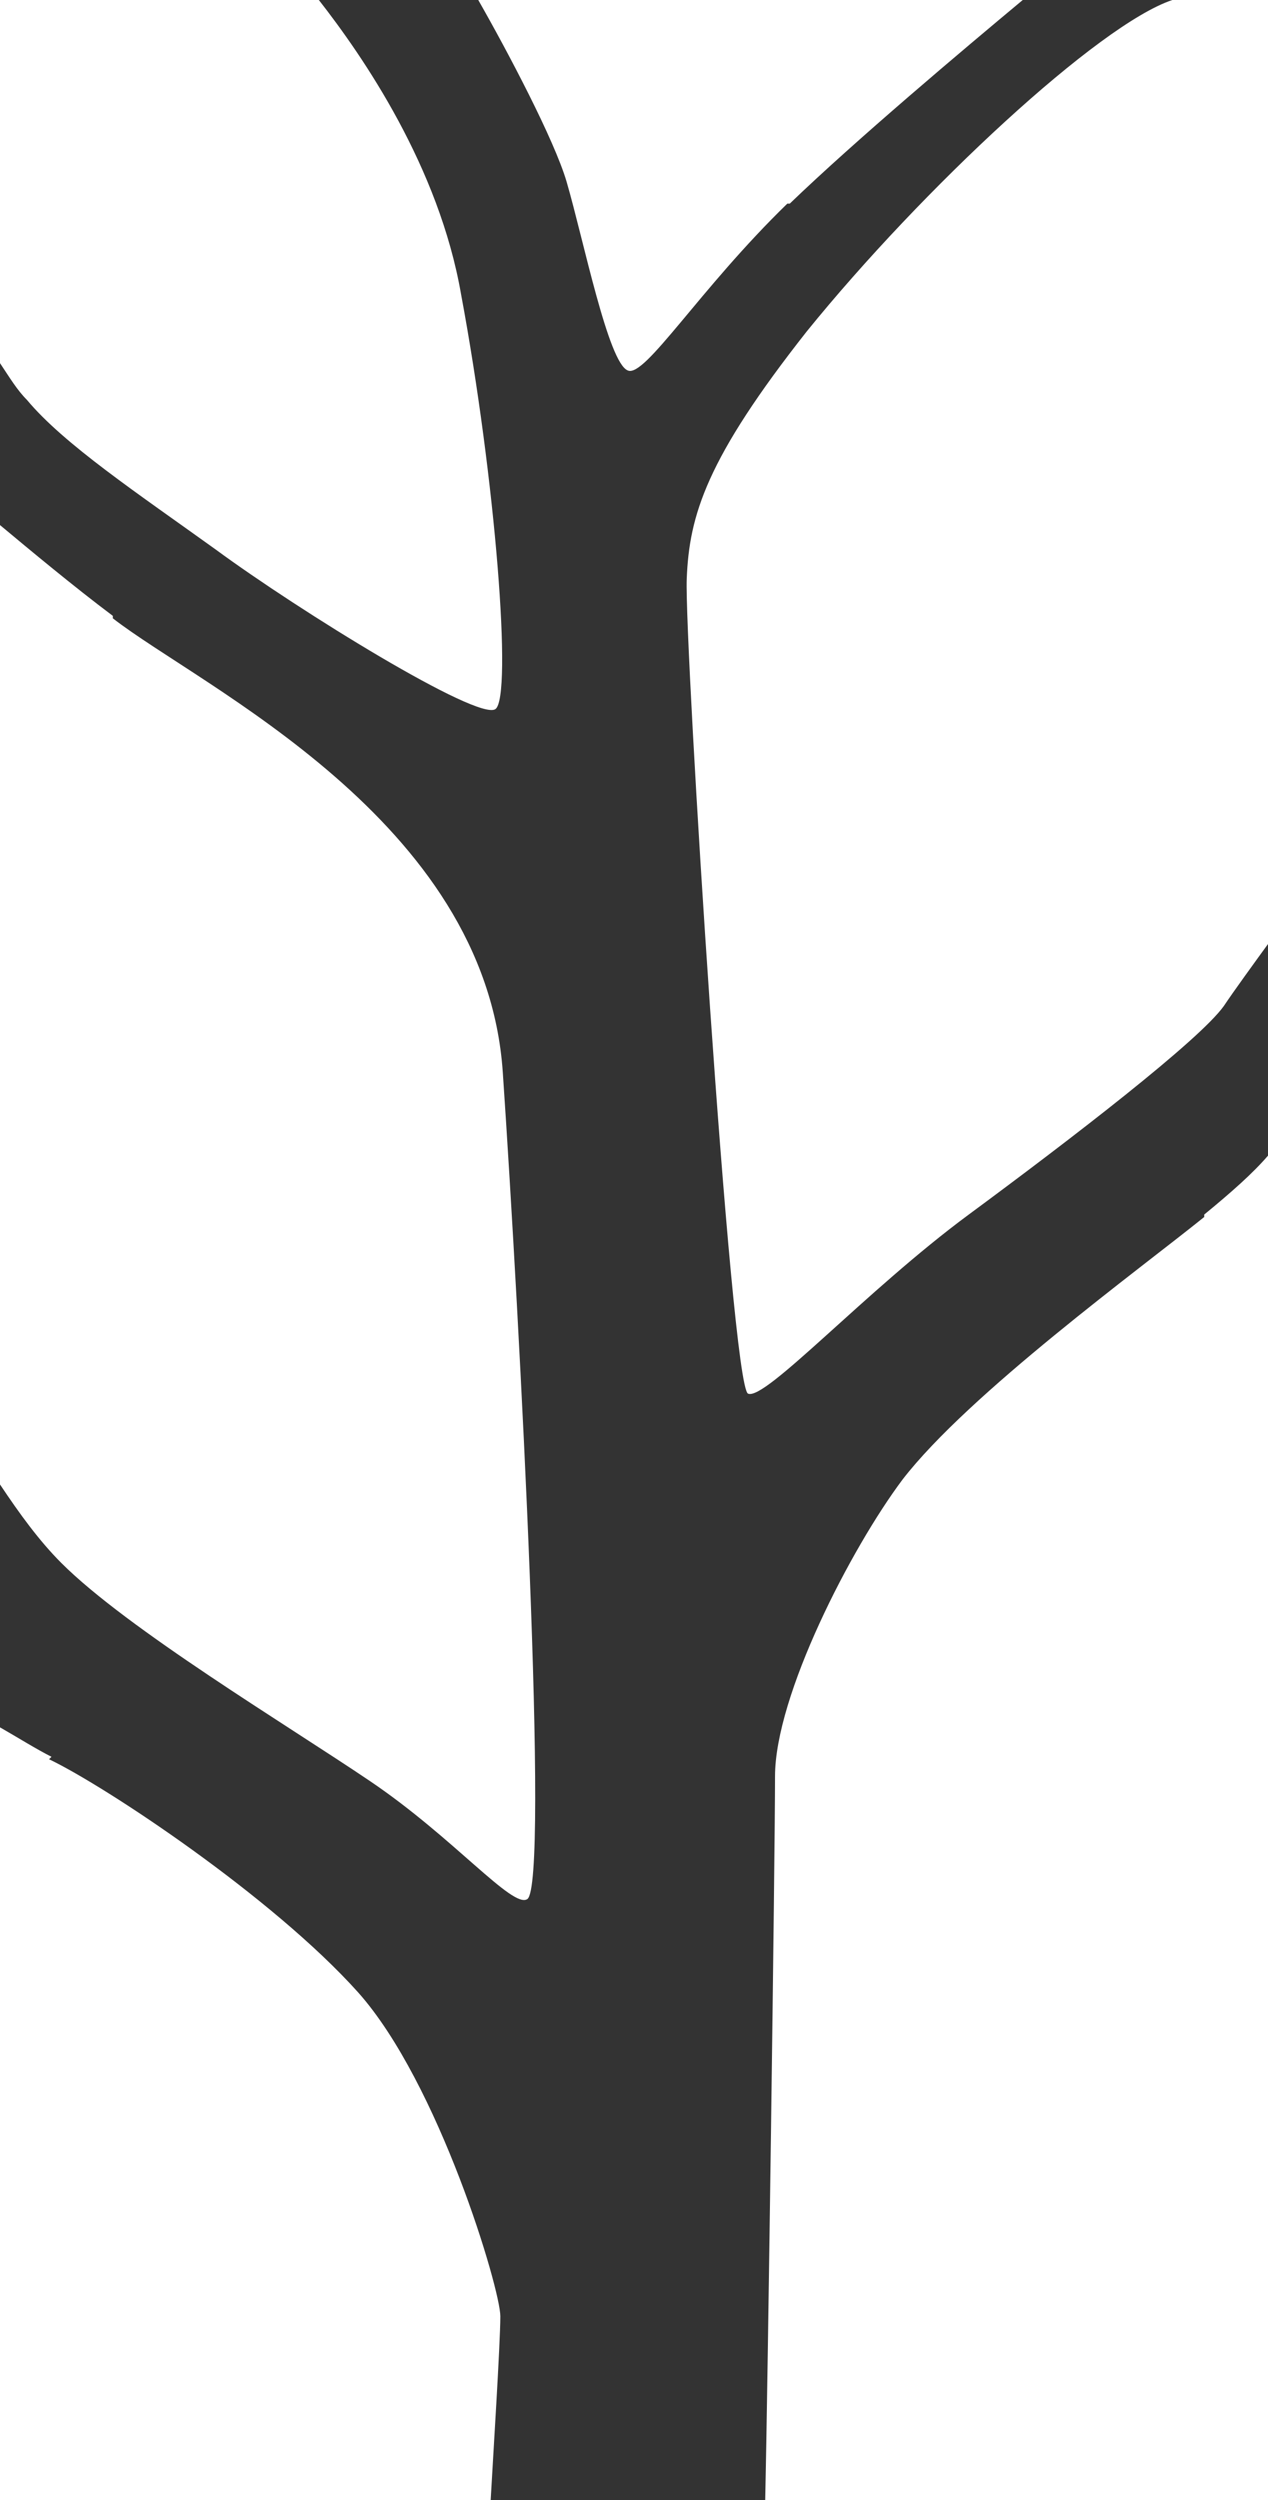
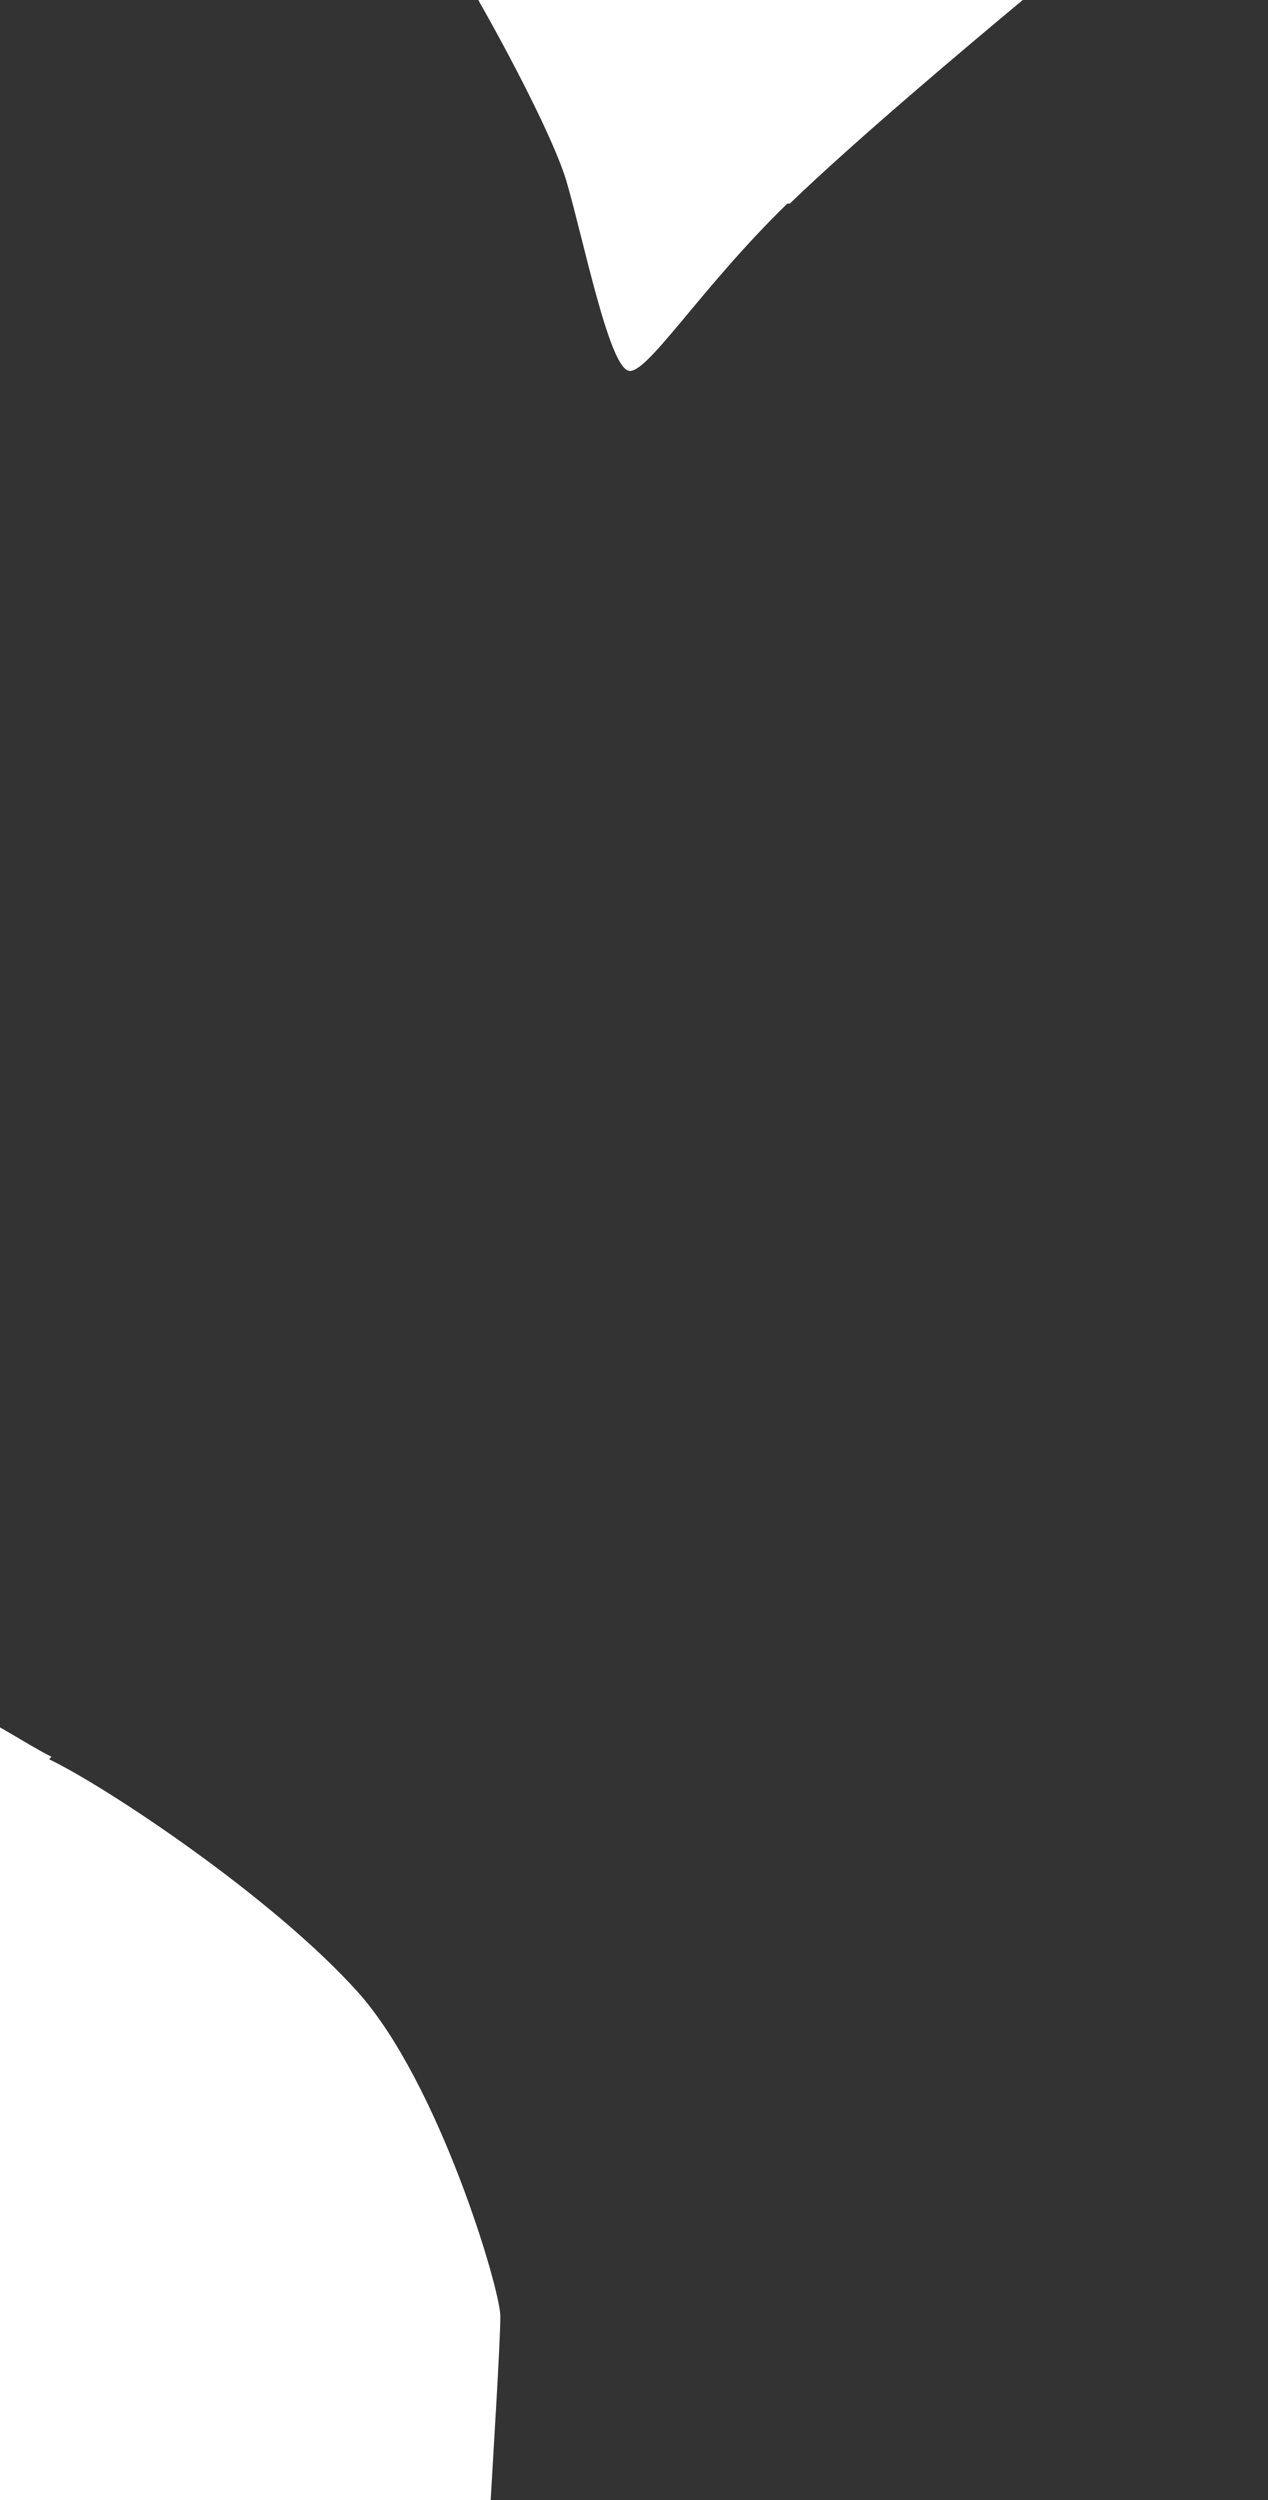
<svg xmlns="http://www.w3.org/2000/svg" id="Layer_2" version="1.1" viewBox="0 0 51.7 101.9">
  <rect x="0" y="0" width="51.7" height="101.9" fill="#333333" stroke="none" />
  <defs>
    <style> .st0 { fill: #fff; } </style>
  </defs>
  <g id="icon_white">
    <g>
-       <path class="st0" d="M4.6,25.1c-1.6-1.2-3.4-2.7-4.6-3.7v39.1c.8,1.2,1.6,2.3,2.5,3.2,2.7,2.7,9.2,6.6,12.6,8.9s5.8,5.2,6.4,4.8c.9-.6-.3-23.4-1-33.7s-12.3-15.7-15.9-18.5Z" />
      <path class="st0" d="M2.1,71.6c-.6-.3-1.4-.8-2.1-1.2v31.6h20c.1-1.8.4-6.5.4-7.6s-2.5-9.5-5.8-13.2c-3.5-3.9-10.3-8.4-12.6-9.5Z" />
-       <path class="st0" d="M49.1,49.6c-2.6,2.1-9.6,7.2-12.3,10.7-2.1,2.8-5.2,8.8-5.2,12.1s-.3,25.1-.4,29.5h20.5v-54.8c-.6.7-1.5,1.5-2.6,2.4Z" />
-       <path class="st0" d="M47.8,0c-3,1-10.2,7.7-14.9,13.5-4.1,5.2-4.8,7.5-4.9,10.1-.1,2.6,1.8,32.9,2.5,33.2.7.3,4.8-4.2,9-7.3,4.2-3.1,9.4-7.1,10.4-8.5.4-.6,1.2-1.7,2-2.8V0h-3.9Z" />
      <path class="st0" d="M32.2,8.3c2.7-2.6,7.1-6.3,9.5-8.3h-22.2c1.2,2.1,3.1,5.7,3.6,7.4.7,2.4,1.7,7.4,2.5,7.7.7.3,2.9-3.3,6.5-6.8Z" />
-       <path class="st0" d="M8.8,22.4c3.4,2.5,10.7,7,11.4,6.5s0-9.4-1.4-16.9c-.9-5.2-4-9.7-5.8-12H0v14.8c.4.6.7,1.1,1.1,1.5,1.5,1.8,4.5,3.8,7.7,6.1Z" />
    </g>
  </g>
</svg>